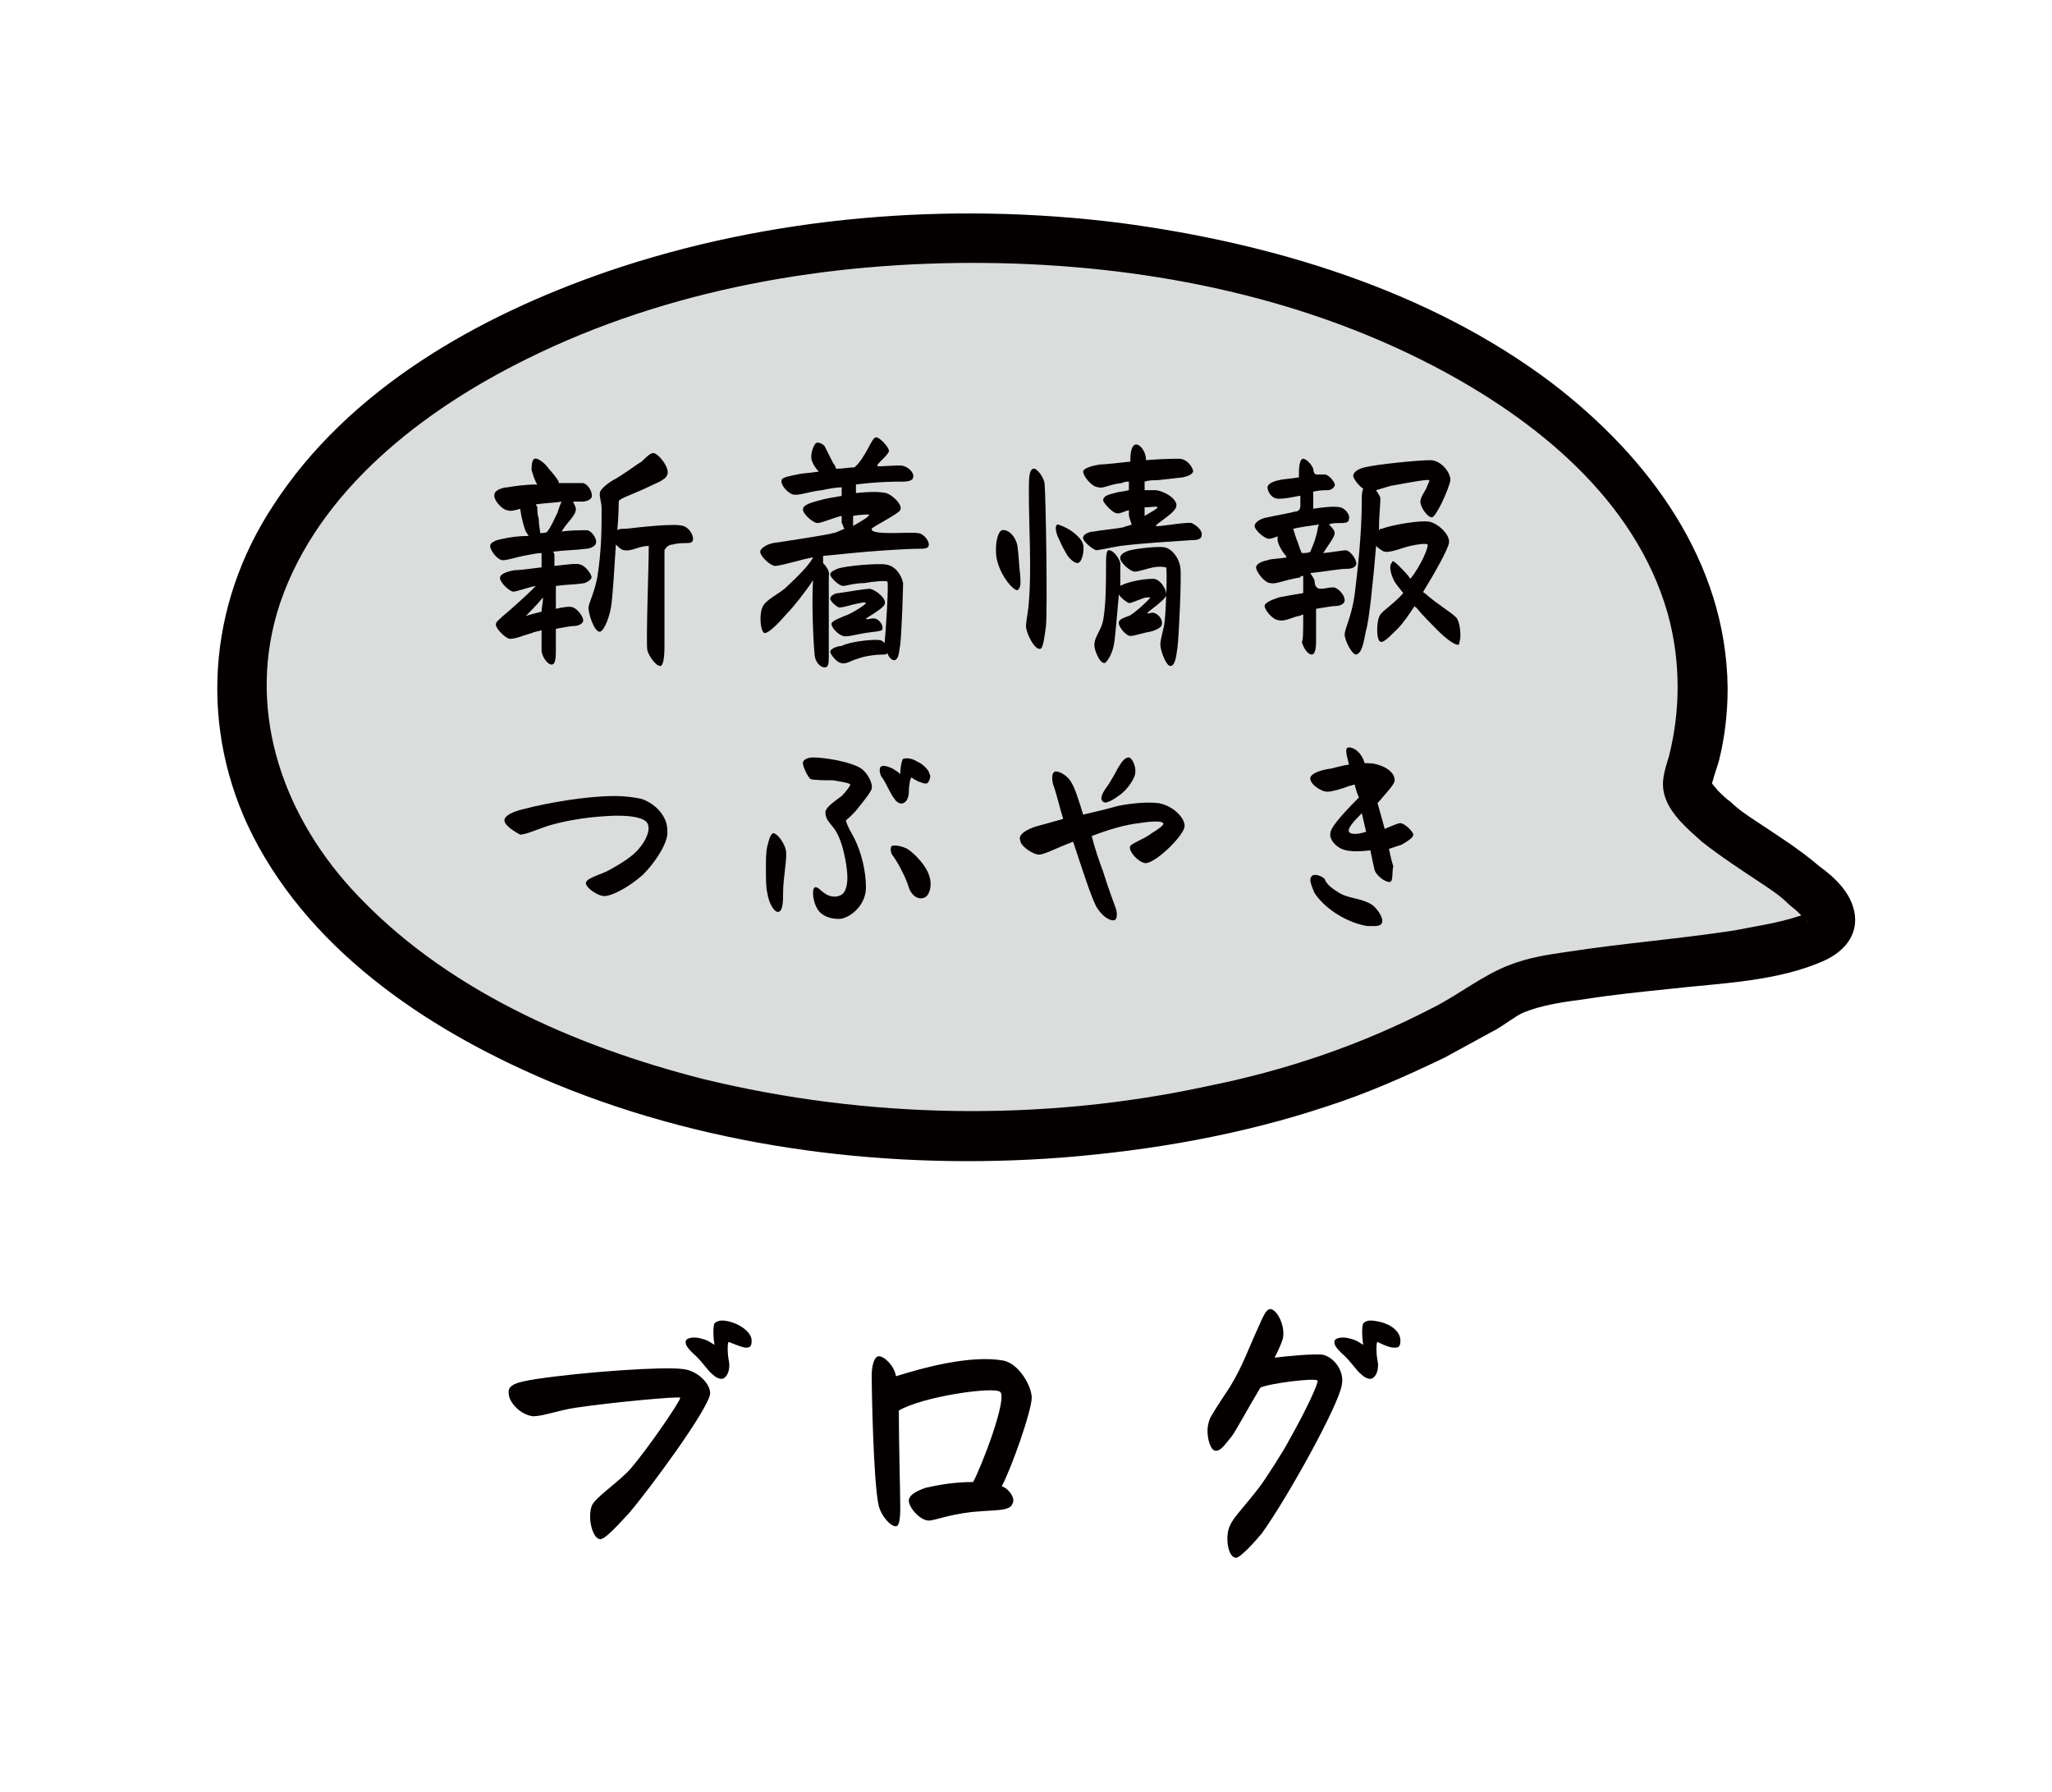
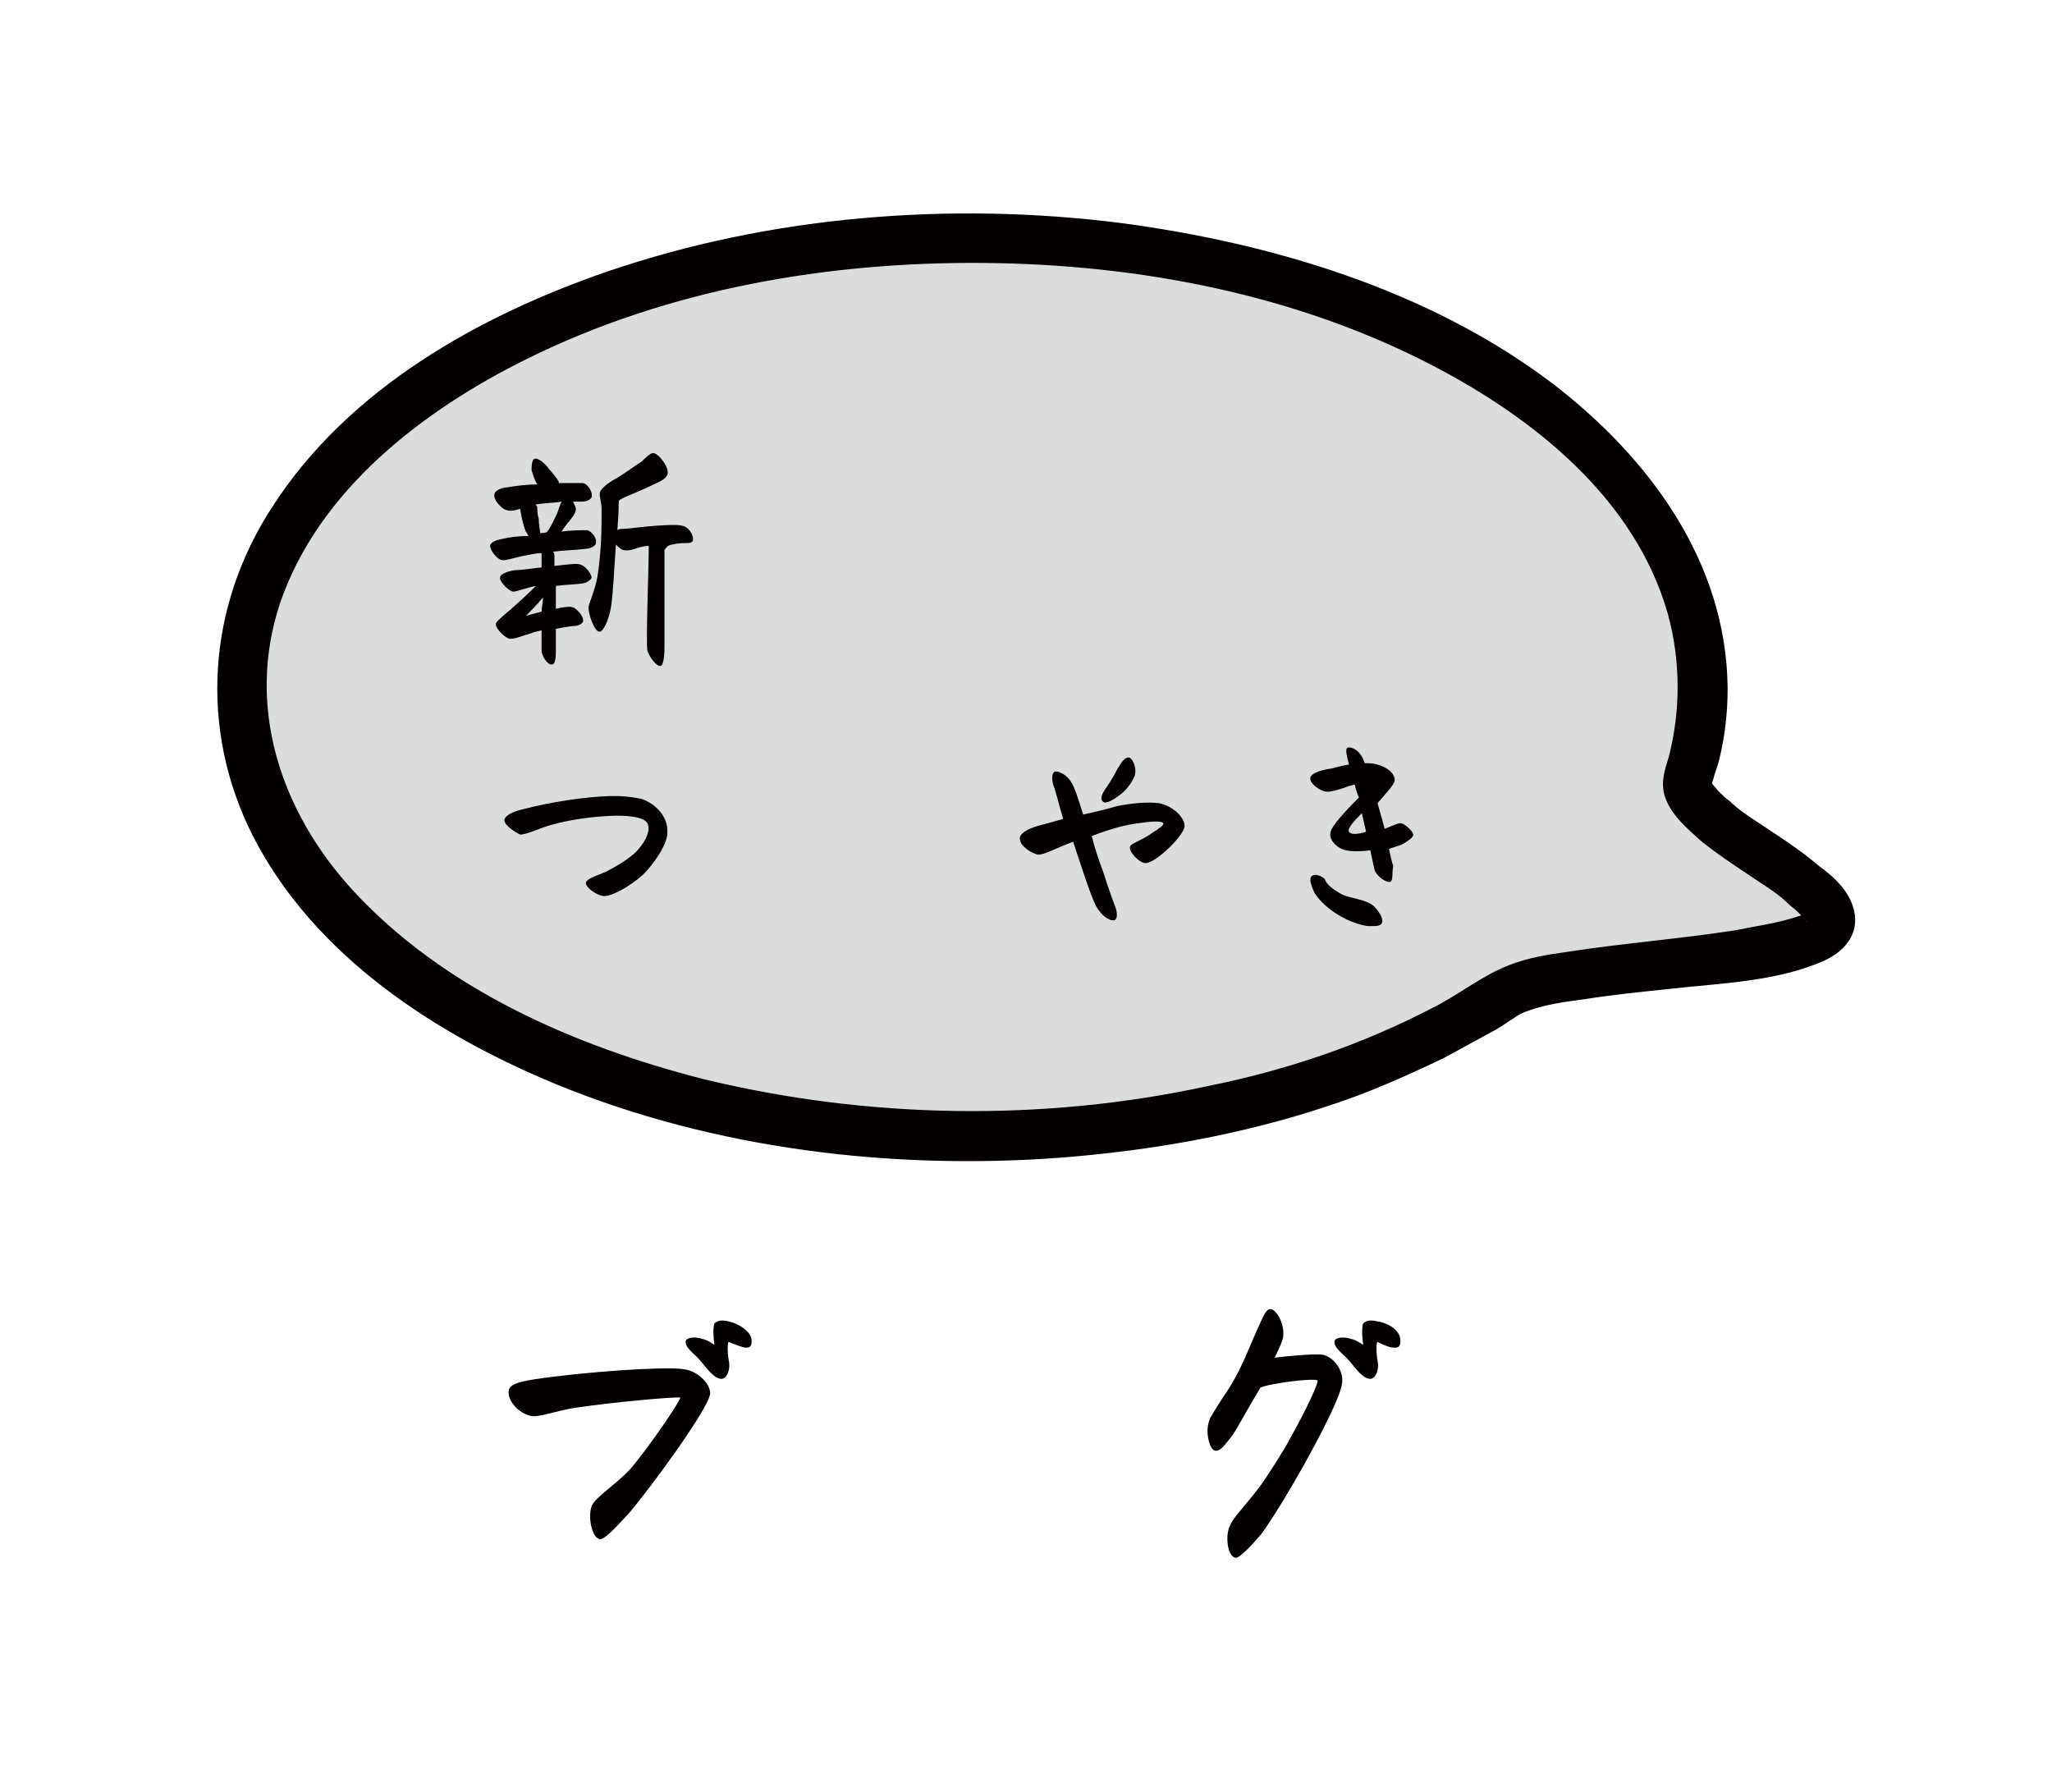
<svg xmlns="http://www.w3.org/2000/svg" version="1.1" id="レイヤー_1" x="0px" y="0px" viewBox="0 0 143.6 125.4" style="enable-background:new 0 0 143.6 125.4;" xml:space="preserve">
  <style type="text/css">
	.st0{fill:none;}
	.st1{fill:#040000;}
	.st2{fill:#DBDCDC;}
</style>
  <rect class="st0" width="143.6" height="125.4" />
  <g>
    <g>
      <g>
        <path class="st1" d="M37.5,96.5c3.3-0.5,9-0.9,10.3-0.7c1,0.1,1.9,1,1.9,1.7c-0.1,1.1-4.4,6.9-5.7,8.4c-1.1,1.2-1.7,1.8-2,1.8     c-0.5,0-0.9-1.4-0.6-2.3c0.2-0.6,1.8-1.6,2.7-2.6c1.3-1.5,3.6-4.9,3.5-5c-0.1-0.1-4.6,0.3-7.3,0.7c-1.3,0.2-2.3,0.6-3,0.6     c-0.9-0.1-1.7-1-1.7-1.6C35.5,96.9,36.2,96.7,37.5,96.5z M50.5,92.4c0.9,0,2.1,0.7,2.1,1.4c0,0.4-0.1,0.5-0.4,0.5     c-0.2,0-0.7-0.2-1.2-0.4c-0.1,0-0.1,0.8,0,1.3c0.1,0.4,0,1-0.3,1.2c-0.2,0.2-0.6,0-0.8-0.2c-0.4-0.3-0.8-1-1.4-1.5     c-0.3-0.3-0.6-0.6-0.5-0.9c0.1-0.2,0.6-0.3,1.2-0.1c0.4,0.1,0.6,0.3,0.8,0.4c-0.1-0.6-0.1-1.3,0-1.5     C50.1,92.5,50.3,92.4,50.5,92.4z" />
-         <path class="st1" d="M70.9,105.1c-0.1,0.3-0.2,0.4-0.6,0.5c-0.4,0.1-1.3,0.1-2.3,0.2c-1.7,0.2-2.6,0.6-3,0.6     c-0.6,0-1.4-0.9-1.4-1.4c0-0.4,0.6-0.7,1.2-0.9c0.9-0.2,2-0.4,3.3-0.4c0.6-1.1,2.4-5.8,1.9-6.3c-0.4-0.4-5.4,0.3-7.1,1.3     c0,2.3,0.1,5.7,0.1,6.8c0,0.9-0.1,1.3-0.3,1.3c-0.4,0-1-0.7-1.2-1.4c-0.4-1.7-0.5-8.6-0.5-9.1c0-0.8,0.2-1.4,0.5-1.4     c0.4,0,1.1,0.7,1.2,1.4c1.9-0.6,5.2-1.5,7.5-1.1c1.1,0.2,2,1.8,2,2.6c0,0.9-1.4,4.9-2.1,6.2C70.5,104.1,71,104.7,70.9,105.1z" />
        <path class="st1" d="M86.2,100.5c-0.5,0.6-0.8,1.1-1.2,1c-0.3-0.1-0.5-0.8-0.5-1.4c0-0.3,0.1-0.7,0.2-0.9c0.4-0.7,1-1.6,1.4-2.2     c0.9-1.5,1.3-2.7,1.9-4c0.4-0.9,0.6-1.4,0.9-1.4c0.4,0,1,1,0.9,1.9c0,0.2-0.2,0.7-0.6,1.5c0.8-0.1,2.8-0.3,3.4-0.2     c0.8,0.2,1.5,1.2,1.3,2.1c-0.2,1.4-3.8,7.9-5.6,10.4c-0.5,0.6-1.5,1.7-1.8,1.7c-0.6,0-0.8-1.6-0.4-2.3c0.2-0.5,1-1.3,2-2.6     c0.4-0.5,1.8-2.7,2.1-3.3c1.3-2.3,2.1-4.1,2-4.2c-0.2-0.2-3.4,0.2-4,0.5C87.3,98.6,86.5,100.1,86.2,100.5z M96.6,92.5     c0.8,0.2,1.4,0.7,1.4,1.3c0,0.4-0.1,0.5-0.4,0.5c-0.3,0-0.6-0.1-1.2-0.4c-0.1,0-0.1,0.8,0,1.3c0.1,0.4,0,1-0.3,1.2     c-0.2,0.2-0.6,0-0.8-0.2c-0.4-0.3-0.8-1-1.4-1.5c-0.3-0.3-0.6-0.6-0.5-0.9c0.1-0.2,0.6-0.3,1.2-0.1c0.4,0.1,0.6,0.3,0.8,0.4     c-0.1-0.6-0.1-1.3,0-1.5C95.7,92.3,96.1,92.4,96.6,92.5z" />
      </g>
    </g>
    <g>
      <path class="st2" d="M119.2,48.1c0,2.2-0.4,4.3-1,6.3c-1,2.9,11.9,8,9.8,10.5c-2.1,2.5-19.3,2.5-22.5,4.5    c-9.3,6.2-22.7,10-37.4,10c-28.3,0-51.2-14.1-51.2-31.4S39.7,16.7,68,16.7S119.2,30.8,119.2,48.1z" />
      <g>
        <path class="st1" d="M117.4,48.1c0,1.6-0.2,3.2-0.6,4.8c-0.3,1-0.6,1.8-0.3,2.8c0.4,1.3,1.6,2.3,2.6,3.2c1.4,1.1,2.8,2,4.3,3     c0.6,0.4,1.2,0.8,1.7,1.3c0.2,0.2,0.5,0.4,0.7,0.6c0.2,0.2,0.6,0.6,0.5,0.5c0.3,0.3,0.1,0.3,0.1,0c0,0.3,0.3-0.7,0.2-0.5     c-0.1,0.2,0,0,0.1-0.1c-0.1,0.1-0.2,0.1-0.3,0.2c-0.1,0-0.2,0.1-0.2,0.1c0.4-0.2-0.2,0.1-0.3,0.1c-1.5,0.5-3,0.7-4.5,1     c-3.9,0.6-7.8,0.9-11.7,1.5c-1.4,0.2-2.7,0.4-4,0.9c-1.9,0.7-3.6,2.1-5.4,3c-5,2.6-10.3,4.4-15.8,5.5     c-11.5,2.5-23.8,2.3-35.3-0.5c-9-2.3-18.2-6.3-24.6-13.3c-5-5.5-7.4-12.8-5-20c2.7-7.9,10-13.5,17.3-17.1     c9.9-4.9,21.1-6.8,32-6.7c10.8,0.1,21.8,2.2,31.4,7.2c7.1,3.7,14.1,9.3,16.4,17.3C117.2,44.7,117.4,46.4,117.4,48.1     c0,2.2,3.5,2.2,3.5,0c-0.1-8.8-5.5-16.1-12.3-21.3C100,20.3,89,17,78.4,15.6c-11.9-1.5-24.5-0.5-35.9,3.4     c-9,3.1-18.1,8.2-23.4,16.4c-4.6,7-5.2,15.6-1.4,23.1C22,66.9,30.5,72.4,39,75.9C50,80.4,62.4,81.9,74.3,81     c6.3-0.5,12.6-1.6,18.6-3.6c2.8-0.9,5.5-2.1,8.2-3.4c1.1-0.6,2.2-1.2,3.3-1.8c0.6-0.3,1.1-0.7,1.6-1c0.1-0.1,0.9-0.5,0.5-0.3     c1.4-0.6,3-0.8,4.5-1c1.9-0.3,3.9-0.5,5.8-0.7c3.5-0.4,7.6-0.5,10.9-2c1.3-0.6,2.3-1.7,2.1-3.2c-0.2-1.5-1.4-2.6-2.5-3.4     c-1.4-1.2-3-2.2-4.5-3.2c-0.6-0.4-1.2-0.8-1.7-1.3c-0.3-0.2-0.6-0.5-0.9-0.8c-0.3-0.4-0.2-0.2-0.4-0.5c-0.1-0.2-0.1,0.1,0-0.1     c0.2-0.3-0.5,0.1,0,0.1c0,0-0.2,0.7,0.1-0.3c0.1-0.4,0.3-0.9,0.4-1.3c0.4-1.6,0.6-3.3,0.6-5C121,45.9,117.5,45.9,117.4,48.1z" />
      </g>
    </g>
    <g>
      <path class="st1" d="M37.9,39.7v-0.2c0-0.3,0-0.6,0-0.8c-0.3,0-0.8,0.1-1.3,0.2c-0.5,0.1-1.1,0.3-1.4,0.3c-0.4,0-0.9-0.7-0.9-1    c0-0.2,0.3-0.4,0.9-0.5c0.4-0.1,1.1-0.2,1.8-0.2c-0.1-0.1-0.1-0.2-0.2-0.3c-0.1-0.2-0.3-0.9-0.4-1.6c-0.3,0.1-0.7,0.2-0.9,0.1    c-0.3,0-1-0.7-0.9-1.1c0-0.3,0.6-0.5,0.9-0.5c0.6-0.1,1.3-0.2,2.1-0.2c-0.2-0.3-0.3-0.7-0.4-1c0-0.2,0-0.7,0.2-0.8    c0.3-0.1,0.9,0.5,1,0.7c0.2,0.2,0.6,0.7,0.7,0.9c0,0,0,0.1,0,0.1c0.8,0,1.4,0,1.7,0c0.4,0.1,0.7,0.7,0.6,1    c-0.1,0.2-0.4,0.3-0.7,0.3c-0.2,0-0.4,0-0.6,0c0.1,0.2,0.2,0.4,0.2,0.5c0,0.5-0.6,0.9-1,1.6c0.5-0.1,1.5-0.1,1.8-0.1    c0.4,0.1,0.7,0.7,0.6,0.9c0,0.2-0.4,0.4-0.7,0.4c-0.8,0.1-1.5,0.1-2.3,0.2c0.1,0.1,0.1,0.2,0.1,0.4c0,0.1,0,0.3,0,0.6    c0.9-0.1,1.6-0.2,1.8-0.1c0.4,0.1,0.8,0.7,0.8,0.9c0,0.1-0.2,0.3-0.5,0.4c-0.5,0.1-1.3,0.1-2,0.2c0,0.5,0,1,0,1.6    c0.4-0.1,1-0.2,1.2-0.1c0.3,0.1,0.8,0.7,0.7,1c-0.1,0.2-0.4,0.3-0.6,0.3c-0.2,0-0.8,0.1-1.3,0.2c0,0.6,0,1.2,0,1.5    c0,0.8-0.1,1-0.3,1c-0.3,0-0.7-0.6-0.7-1c0-0.3,0-0.8,0-1.4c-0.3,0.1-0.5,0.1-0.7,0.2c-0.7,0.2-1.1,0.4-1.5,0.4c-0.3,0-1-0.7-1-1    c0-0.2,0.2-0.3,0.5-0.6c0.5-0.4,1.7-1.5,2-1.8c0.1-0.1,0.2-0.2,0.3-0.3c-0.6,0.1-1.3,0.4-1.6,0.4c-0.4-0.1-1-0.8-0.9-1    c0-0.2,0.4-0.4,1-0.5C36.3,39.9,37.1,39.8,37.9,39.7z M37.9,42.8c0-0.3,0.1-0.6,0.1-1c-0.4,0.5-1,1.1-1.2,1.3    C37.1,43,37.5,42.9,37.9,42.8z M37.8,37.3c0.2,0,0.4,0,0.5-0.1c0.3-0.4,0.5-0.9,0.7-1.3c0.1-0.3,0.2-0.6,0.3-0.8    c-0.6,0.1-1.3,0.1-1.8,0.2c0,0.1,0.1,0.1,0.1,0.2c0,0.2,0,0.5,0.1,0.8C37.7,36.7,37.8,37.1,37.8,37.3z M43.7,38.5    c-0.2,0-0.4-0.2-0.6-0.4c-0.1,1.5-0.2,3.3-0.3,4.1c-0.1,0.9-0.5,1.9-0.8,2c-0.4,0.1-0.9-1.4-0.8-1.8c0.1-0.4,0.4-1,0.6-2    c0.3-1.9,0.3-3.4,0.3-4.8c0-0.5-0.2-0.9-0.1-1.2c0.1-0.2,0.4-0.5,0.9-0.8c0.6-0.3,1.5-1,2-1.3c0.2-0.2,0.6-0.6,0.8-0.6    c0.4,0,1.2,1.1,1,1.5c-0.1,0.4-0.8,0.6-1.6,1c-1.1,0.5-1.8,0.7-1.8,0.9c0,0.1,0,0.9-0.1,2c0.1-0.1,0.3-0.1,0.6-0.1    c0.9-0.1,3.4-0.4,4-0.2c0.4,0.1,0.7,0.6,0.7,0.9c0,0.2-0.1,0.3-0.4,0.3c-0.2,0-0.7,0-1,0.1c-0.3,0-0.5,0.2-0.6,0.4    c0,0.5,0,5.7,0,6.7c0,0.9-0.1,1.4-0.3,1.4c-0.3,0-0.8-0.7-0.9-1.1c-0.1-0.7,0.1-5.8,0.1-7.3C44.7,38.2,44.2,38.6,43.7,38.5z" />
-       <path class="st1" d="M64.2,37.3c0.4,0,0.8,0.5,0.8,0.8c0,0.3-0.3,0.3-0.8,0.3c-0.6,0-2.2,0.1-3.5,0.2c-1,0.1-2.2,0.2-3.1,0.3    c0,0.1,0,0.3,0,0.5c0.2,0.2,0.5,0.6,0.4,0.9c0,0.9,0,4.5,0,5.5c0,0.6,0,0.9-0.3,0.9c-0.3,0-0.7-0.4-0.7-1c-0.1-1-0.2-3.7-0.1-5.1    c-0.6,0.9-1.4,1.9-1.8,2.3c-0.7,0.8-1.3,1.4-1.6,1.4c-0.3-0.1-0.4-1.4-0.1-1.9c0.2-0.4,1-0.8,1.5-1.2c1.3-1.2,1.8-1.8,2-2.2    c-0.7,0.1-2.2,0.6-2.7,0.6c-0.4-0.1-1-0.7-1-1c0-0.2,0.4-0.5,0.9-0.6c0.7-0.1,4-0.6,4.2-0.7c0.2,0,0.5-0.2,0.8-0.3    c-0.1-0.1-0.1-0.3-0.2-0.4c0-0.1,0-0.3,0-0.5c-0.5,0.1-1.4,0.5-1.7,0.5c-0.3,0-1.1-0.7-1-1c0-0.3,0.8-0.5,1.2-0.6    c0.3-0.1,0.9-0.2,1.5-0.3c0-0.2,0-0.4,0-0.6c-0.4,0-0.9,0.1-1.4,0.2c-0.9,0.1-1.6,0.4-2,0.3c-0.4-0.1-0.9-0.7-0.8-1    c0-0.2,0.6-0.3,1.1-0.4c0.4-0.1,0.9-0.1,1.5-0.2c-0.2-0.2-0.4-0.5-0.5-0.8c-0.1-0.4,0.1-1,0.3-1.2c0.2-0.1,0.5,0.1,0.6,0.2    c0.1,0.2,0.4,0.8,0.6,1.2c0.1,0.1,0.2,0.3,0.2,0.4c0.5,0,1-0.1,1.3-0.1c0.8-0.7,1.2-2.1,1.5-2.1s1,0.8,0.9,1    c-0.1,0.3-0.9,0.9-0.8,1c0,0.1,1.5-0.1,1.8,0c0.4,0.1,0.8,0.5,0.7,0.8c0,0.2-0.3,0.3-0.7,0.3c-0.5,0-1.7,0-3.3,0.2v0.6    c0.9-0.1,1.7-0.1,2.1,0c0.4,0.1,1.2,0.8,1,1.2c-0.2,0.3-2,1.2-2,1.3C60.9,37.5,63.6,37.2,64.2,37.3z M61.6,44.8    c0.1,0,0.2,0.1,0.3,0.2c0.1-0.9,0.3-4.2,0.2-4.3c-0.1-0.1-1.1,0-1.6,0.1C59.8,40.8,59.2,41,59,41c-0.3,0-0.9-0.6-0.9-0.8    c0-0.2,0.3-0.3,0.5-0.4c0.5-0.2,2.8-0.4,3.4-0.3c0.7,0.1,1.1,0.8,1.2,1.3c0,0.4-0.1,3.5-0.2,4.3c-0.1,0.6-0.1,1-0.4,1.1    c-0.2,0-0.4-0.2-0.5-0.5c-0.1,0.1-0.1,0.1-0.3,0.1c-0.5,0-1.3,0.1-1.8,0.3c-0.4,0.1-0.8,0.4-1.1,0.3c-0.3,0-0.8-0.6-0.8-0.8    c0-0.2,0.5-0.4,0.8-0.4C59.4,44.9,61.2,44.7,61.6,44.8z M58.1,41.9c0-0.2,0.3-0.4,0.6-0.4c0.7-0.1,1.8-0.3,2.2-0.3    c0.4,0.1,1.2,0.7,1,1.1c-0.1,0.3-1.4,1-1.3,1c0.1,0.1,0.4-0.1,0.7,0c0.3,0.1,0.6,0.6,0.4,0.8c-0.2,0.1-0.6,0.1-1.2,0.2    c-0.6,0.1-1.3,0.3-1.5,0.2c-0.4-0.1-0.9-0.7-0.8-0.9c0.1-0.2,0.7-0.4,0.9-0.5c0.4-0.1,1.5-0.8,1.5-0.9c-0.1-0.1-0.4,0-0.9,0.1    c-0.4,0.1-0.7,0.2-0.9,0.2C58.7,42.6,58.1,42.1,58.1,41.9z M59.7,36.1c0,0.3,0,0.5,0,0.7c0.7-0.4,1.2-0.7,1.1-0.8    C60.8,36,60.2,36,59.7,36.1z" />
-       <path class="st1" d="M69.8,39.3c-0.1-0.3-0.1-0.6-0.1-0.9c0-0.7,0.2-1.2,0.4-1.3c0.5-0.1,1,0.5,1.1,1.1c0.1,0.7,0.1,1.3,0.2,2.1    c0,0.3,0.1,0.8-0.2,1C70.9,41.3,70.1,40.4,69.8,39.3z M73.1,33.8c0.1,1.3,0.2,8.8,0.1,10c-0.1,0.7-0.2,1.6-0.4,1.6    c-0.4,0.1-1-1.1-1-1.6c0-0.3,0.2-1.3,0.2-1.7c0.2-2.2,0-5.3,0-7.6c0-1,0-1.6,0.3-1.7C72.5,32.7,73,33.3,73.1,33.8z M74.9,37.1    c0.3,0.2,0.8,0.6,0.9,1c0.1,0.5-0.1,1.3-0.4,1.3c-0.2,0-0.6-0.3-0.8-0.7c-0.3-0.5-0.4-0.8-0.6-1.2c-0.1-0.3-0.2-0.7,0-0.8    C74.1,36.7,74.6,36.9,74.9,37.1z M79.1,32.3c0-0.1,0-0.1,0-0.1c0-0.8,0.2-1.1,0.4-1.1c0.3,0,0.7,0.5,0.7,1.1    c1.1-0.1,2.1-0.1,2.4-0.1c0.6,0.1,0.9,0.7,0.9,0.9c-0.1,0.2-0.3,0.3-0.7,0.4L81,33.6c-0.3,0-0.6,0-0.9,0.1c0,0.2,0,0.4,0,0.6    c0.3,0,0.6,0,0.8,0c0.7,0.1,1.6,0.7,1.4,1.2c-0.2,0.5-1.5,1.2-1.4,1.3c0.1,0.1,2.1-0.3,2.5-0.2c0.2,0.1,0.7,0.4,0.7,0.8    c0,0.3-0.2,0.4-0.8,0.4c-1.4,0.1-3.3,0.2-4.9,0.4c-0.6,0.1-1.5,0.3-1.7,0.3c-0.3-0.1-1-0.7-0.9-0.9c0-0.2,0.4-0.4,0.7-0.4    c0.5-0.1,1.6-0.2,2.1-0.3c0.2-0.1,0.4-0.1,0.6-0.2C79.1,36.4,79,36.2,79,36c0,0,0-0.1,0-0.3c-0.4,0.1-0.7,0.3-0.9,0.2    c-0.2,0-0.9-0.7-0.9-0.9c0-0.3,0.4-0.4,0.8-0.5c0.3-0.1,0.6-0.1,1-0.2c0-0.2,0-0.4,0-0.6c-0.1,0-0.3,0-0.5,0.1    c-0.9,0.1-1.3,0.4-1.6,0.3c-0.5,0-1.1-0.8-1.1-1.1c0-0.2,0.5-0.4,1.2-0.5C77.3,32.5,78.2,32.4,79.1,32.3z M78.3,41.6    c-0.1,1.1-0.2,2.3-0.3,3.2s-0.5,1.5-0.7,1.6c-0.4,0-0.8-1.1-0.7-1.4c0-0.4,0.5-1,0.6-1.6c0.2-1.1,0.2-2.7,0.2-3.7    c0-0.7,0-1.2,0.2-1.2c0.3,0,0.7,0.5,0.8,0.9c0,0.2,0,0.8,0,1.6c0.3-0.2,1.4-0.5,2.3-0.5c0.5,0,1,0.8,0.9,1.2    c-0.2,0.4-1.3,1.1-1.3,1.2c0,0.1,0.3-0.1,0.5,0c0.3,0.1,0.6,0.5,0.5,0.8c0,0.2-0.4,0.4-0.8,0.5c-0.6,0.1-1.1,0.3-1.4,0.3    c-0.3,0-0.9-0.7-0.8-1c0.1-0.2,0.4-0.3,0.7-0.4c0.3-0.1,1.5-1.2,1.5-1.3c0,0,0,0-0.1,0s-0.3,0-0.5,0.1c-0.3,0.1-0.7,0.3-0.9,0.3    C78.8,42.1,78.5,41.9,78.3,41.6z M82.6,39.7c0.1,0.5-0.1,4.9-0.2,5.6c-0.1,0.8-0.2,1.3-0.5,1.3c-0.3,0-0.7-1.1-0.7-1.5    c0-0.4,0.3-1.3,0.3-1.6c0.1-0.8,0.2-3.7,0.1-3.8c-0.1,0-0.3-0.1-0.9,0c-0.5,0.1-1,0.3-1.3,0.3c-0.3,0-1.1-0.7-1-1    c0-0.2,0.3-0.4,0.7-0.5c0.4-0.1,1.9-0.3,2.4-0.2C82,38.4,82.5,39,82.6,39.7z M80.1,36.1c0.5-0.3,0.9-0.5,0.9-0.6    c0-0.1-0.5,0-0.9,0c0,0.2,0,0.3,0,0.4C80.1,35.9,80.1,36,80.1,36.1z" />
-       <path class="st1" d="M91.2,43c-0.1,0-0.2,0.1-0.3,0.1c-0.5,0.1-1,0.4-1.4,0.3c-0.4,0-1-0.7-1-1c0-0.2,0.4-0.4,1-0.6    c0.5-0.1,1.1-0.2,1.7-0.3c0-0.4,0-0.6,0-0.7c0-0.1,0-0.3,0-0.5c-0.1,0-0.2,0-0.2,0.1c-1.2,0.2-1.7,0.5-2.1,0.4c-0.4,0-1-0.8-1-1.1    c0-0.2,0.3-0.4,0.8-0.5c0.2-0.1,0.8-0.1,1.4-0.2c-0.1,0-0.1,0-0.1-0.1c-0.2-0.2-0.6-0.8-0.6-1.2c0-0.1,0-0.2,0.1-0.2    c-0.3,0.1-0.5,0.2-0.7,0.2c-0.3,0-1-0.6-1-0.9c0-0.2,0.3-0.5,0.9-0.6c0.4-0.1,1.6-0.3,1.9-0.4c0.3,0,0.4-0.2,0.4-0.4    c0-0.2,0-0.4,0-0.7l-0.1,0c-0.5,0.1-1,0.2-1.4,0.2c-0.6,0-0.8-0.6-0.8-0.8c0-0.2,0.3-0.4,0.8-0.5c0.4-0.1,0.9-0.1,1.4-0.2    c0-0.1,0-0.2,0-0.3c0-0.6,0.1-1,0.3-1c0.2,0,0.6,0.4,0.7,0.7c0,0.2,0.1,0.4,0.2,0.4c0.1,0,0.4,0,0.6,0c0.3,0,0.8,0.6,0.7,0.8    c-0.1,0.2-0.3,0.3-0.5,0.3c-0.3,0-0.5,0-1,0.1c0,0.5,0,0.8,0,1.2c0.6-0.1,1.5-0.2,1.9-0.1c0.4,0.1,0.7,0.6,0.6,0.8    c0,0.3-0.3,0.3-0.7,0.3c-0.2,0-0.5,0-0.7,0.1c0.2,0.2,0.4,0.4,0.4,0.6c0,0.3-0.5,0.9-0.8,1.4c0.2,0,1.4-0.2,1.6-0.2    c0.4,0.1,0.8,0.8,0.7,1c0,0.1-0.2,0.3-0.6,0.3c-0.6,0-1.6,0.2-2.6,0.3c0.1,0.2,0.3,0.4,0.3,0.6c0,0.2,0.1,0.5,0.4,0.5    c0.3,0,0.6-0.1,0.9-0.1c0.3,0,0.8,0.5,0.8,0.9c0,0.3-0.4,0.4-0.6,0.4c-0.2,0-0.8,0.1-1.4,0.2v2.3c0,0.8-0.2,0.9-0.3,0.9    c-0.3,0-0.6-0.5-0.7-0.9C91.2,44.9,91.2,44,91.2,43z M91.1,38.7c0.2,0,0.5,0,0.6-0.1c0.2-0.5,0.3-0.7,0.4-1.1    c0.1-0.3,0.1-0.6,0.2-0.8c-0.7,0.1-1.4,0.2-1.8,0.3c0.1,0.3,0.2,0.7,0.3,0.9C90.9,38.2,91,38.5,91.1,38.7z M98,39.7    c0.2,0.2,0.5,0.5,0.7,0.8c0.8-1,1.3-2.3,1.2-2.4c-0.1-0.1-0.8,0-1.2,0.1c-0.5,0.1-1.4,0.5-1.8,0.4c-0.1,0-0.4-0.2-0.6-0.4    c-0.2,2.4-0.5,5.3-0.7,5.9c-0.2,1-0.3,1.6-0.7,1.7c-0.3,0-0.8-1-0.8-1.4c0-0.4,0.5-1.3,0.7-2.8c0.2-1.6,0.5-4.2,0.5-6.7    c0-0.2,0-0.5,0.1-0.7c-0.3-0.2-0.7-0.7-0.7-0.9c0-0.3,0.4-0.5,0.8-0.6c0.8-0.2,3.7-0.5,4.6-0.5c0.7,0,1.4,0.8,1.4,1.4    c-0.1,0.6-1,2.6-1.3,2.6c-0.3,0-0.8-0.7-0.8-1.1c0-0.3,0.3-0.7,0.4-0.9c0.1-0.3,0.3-0.6,0.2-0.6c-0.1-0.1-2.1,0.3-2.7,0.4    c-0.3,0.1-0.7,0.2-1,0.3c0.1,0.2,0.3,0.4,0.3,0.6c0,0.4-0.1,1.2-0.1,2.2c0.1-0.1,0.1-0.1,0.2-0.1c0.8-0.3,2.7-0.6,3.3-0.5    c0.6,0.1,1.5,0.9,1.4,1.5c-0.1,0.5-1,2.1-1.8,3.4c0,0,0,0.1,0.1,0.1c0.9,0.8,1.8,1.3,2.2,1.7c0.2,0.2,0.3,0.8,0.3,1.3    c0,0.3-0.1,0.5-0.1,0.6c-0.2,0.1-0.8-0.3-1.5-1c-0.4-0.4-1.1-1.1-1.5-1.6c-0.1,0-0.1-0.1-0.1-0.1c-0.4,0.6-0.8,1.2-1.2,1.6    c-0.6,0.6-1,1-1.2,0.9c-0.3-0.1-0.3-1.5,0-1.9c0.2-0.3,1-0.8,1.6-1.5c-0.3-0.4-0.6-0.7-0.7-1c-0.2-0.4-0.3-1-0.1-1.1    C97.4,39.1,97.7,39.4,98,39.7z" />
      <path class="st1" d="M35.3,57.4c0-0.3,0.5-0.6,1.4-0.8c1.5-0.4,4.3-0.9,6.3-0.9c0.8,0,1.4,0.1,1.9,0.2c1.1,0.4,1.8,1.3,1.8,2.2    c0,0.1,0,0.2,0,0.3c-0.1,0.8-0.9,2-1.7,2.8c-1,0.9-2.2,1.5-2.7,1.5c-0.5,0-1.3-0.6-1.3-0.9c0-0.3,0.7-0.5,1.4-0.8    c0.4-0.2,1.3-0.7,1.9-1.2c0.8-0.7,1.3-1.7,1-2.2c-0.2-0.4-1.3-0.6-2.8-0.5c-1.8,0.1-3.2,0.4-4.2,0.7c-0.6,0.2-1.5,0.6-1.9,0.6    C36.2,58.3,35.3,57.8,35.3,57.4z" />
-       <path class="st1" d="M55,59.5c0.1,0.6-0.2,1.9-0.2,3c0,0.5,0,1.2-0.3,1.3c-0.3,0.1-0.7-0.6-0.8-1.3c-0.1-0.4-0.1-1-0.1-1.7    c0-0.6,0-1.2,0.1-1.6c0.1-0.4,0.2-0.8,0.4-0.9C54.4,58.3,54.9,59,55,59.5z M56.9,53c0.8,0,2.7,0.3,3.4,0.8c0.4,0.3,0.8,1,0.7,1.4    c-0.1,0.3-0.6,0.9-1,1.4c-0.3,0.4-0.8,0.8-0.8,0.8c0,0.1,0.1,0.4,0.5,1.1c0.6,1.1,0.9,2.5,0.9,3.6c0,1.3-1.2,2.2-1.9,2.2    c-0.6,0-1.2-0.2-1.5-0.7c-0.3-0.5-0.4-1.3-0.2-1.5c0.2-0.1,0.4,0.2,0.7,0.4c0.4,0.3,0.9,0.3,1.2,0.1c0.3-0.2,0.4-0.7,0.4-1.2    c0-0.6-0.2-1.8-0.5-2.6c-0.3-0.8-0.6-1-0.8-1.3c-0.2-0.2-0.3-0.7-0.2-0.8c0.1-0.3,0.7-0.7,1.1-1c0.3-0.3,0.6-0.7,0.6-0.8    c0-0.1-0.6-0.2-1.2-0.3c-0.5,0-1.4,0-1.6-0.1c-0.2-0.2-0.6-1-0.5-1.2C56.3,53.1,56.6,53,56.9,53z M64.2,53.3    c0.3,0.1,0.7,0.5,0.8,0.7c0,0.1,0.1,0.2,0.1,0.3c0,0.2-0.1,0.4-0.2,0.5c-0.2,0.1-0.5-0.1-0.6-0.1c-0.2-0.1-0.4-0.2-0.5-0.3    c-0.1,0-0.2,0.6-0.2,1c0,0.3-0.1,0.7-0.4,0.8c-0.2,0.1-0.5-0.1-0.6-0.3c-0.2-0.2-0.5-0.9-0.8-1.4c-0.2-0.2-0.3-0.6-0.2-0.8    c0.1-0.2,0.5-0.1,0.9,0.1c0.3,0.2,0.5,0.3,0.5,0.4c0-0.5,0.1-1,0.2-1.1C63.5,53,63.9,53.1,64.2,53.3z M63.5,59.4    c0.6,0.4,1.3,1.2,1.5,1.8c0.3,0.8,0,1.5-0.3,1.6c-0.4,0.2-0.9-0.1-1.1-0.7c-0.2-0.7-0.8-1.8-1.1-2.2c-0.2-0.2-0.2-0.6-0.1-0.7    C62.6,59.1,63.1,59.2,63.5,59.4z" />
      <path class="st1" d="M72.6,57.8c0.4-0.1,1.1-0.3,1.8-0.5c-0.3-1-0.5-1.9-0.7-2.4c-0.1-0.4-0.1-0.8,0.1-0.9    c0.2-0.1,0.9,0.2,1.2,0.8c0.2,0.3,0.5,1.2,0.8,2.2c0.9-0.2,1.7-0.4,2.4-0.6c1-0.2,2.1-0.3,2.9-0.2c1,0.2,1.8,1,1.8,1.6    c0,0.6-1.9,2.5-2.7,2.6c-0.5,0-1.3-0.9-1.1-1.2c0.1-0.2,1-0.5,1.5-0.9c0.5-0.3,0.9-0.6,0.8-0.7c-0.1-0.2-1.1-0.1-1.7,0    c-0.9,0.1-2,0.4-3.3,0.9c0.2,0.8,0.5,1.7,0.8,2.5c0.4,1.3,0.8,2.3,0.9,2.6c0.1,0.4,0.1,0.8-0.2,0.8s-0.8-0.3-1.2-1    c-0.4-0.8-1-2.7-1.6-4.5c-1.1,0.4-2,0.9-2.4,0.9s-1.3-0.6-1.3-1C71.2,58.4,71.9,58,72.6,57.8z M79.4,54.3c-0.2,0.5-0.6,1-1,1.3    c-0.4,0.3-1,0.7-1.2,0.5c-0.3-0.2,0-0.7,0.3-1.1c0.2-0.3,0.5-0.8,0.7-1.2c0.3-0.5,0.5-0.8,0.8-0.8C79.2,53,79.6,53.7,79.4,54.3z" />
      <path class="st1" d="M93.6,62.4c0.7,0.5,1.6,0.4,2.4,0.9c0.2,0.1,0.9,0.9,0.7,1.3c-0.1,0.2-0.4,0.2-0.6,0.2c-0.2,0-0.3,0-0.4,0    c-1.3-0.2-2.9-1.1-3.7-2.3c-0.1-0.2-0.3-0.7-0.3-0.9c0-0.1,0-0.2,0.1-0.3c0.2-0.2,0.7,0,0.9,0.2C92.8,61.8,93.1,62.1,93.6,62.4z     M97.3,61.7c-0.2,0.1-0.9-0.3-1.1-0.8c-0.1-0.4-0.2-0.9-0.3-1.4c-0.8,0.1-1.6,0.1-2-0.1c-0.3-0.1-0.9-0.6-0.8-1.1    c0-0.3,0.5-1,2-2.5c-0.1-0.2-0.2-0.5-0.3-0.9c-0.1,0-0.3,0.1-0.4,0.1c-0.5,0.2-1.2,0.4-1.5,0.4c-0.5,0-1.3-0.6-1.2-1    c0.1-0.3,0.7-0.5,1.3-0.6c0.2,0,0.7-0.2,1.4-0.3c-0.2-0.8-0.3-1.2,0-1.2c0.4,0,0.9,0.4,1.1,1.1c0.3,0,0.6,0,0.9,0.1    c0.7,0.2,1.2,0.6,1.2,1.1c0,0.3-0.7,1-1.2,1.6c0.2,0.7,0.4,1.4,0.5,1.8c0.5-0.2,0.9-0.4,1.1-0.4c0.3,0,0.9,0.6,0.9,0.8    c0,0.2-0.3,0.4-0.8,0.7c-0.3,0.1-0.6,0.2-0.9,0.3c0.1,0.5,0.2,0.9,0.3,1.2C97.4,61.1,97.5,61.6,97.3,61.7z M95.6,58.2    c-0.1-0.4-0.2-0.9-0.3-1.3c-0.7,0.7-1,1.1-0.9,1.3C94.5,58.4,95,58.4,95.6,58.2z" />
    </g>
  </g>
</svg>